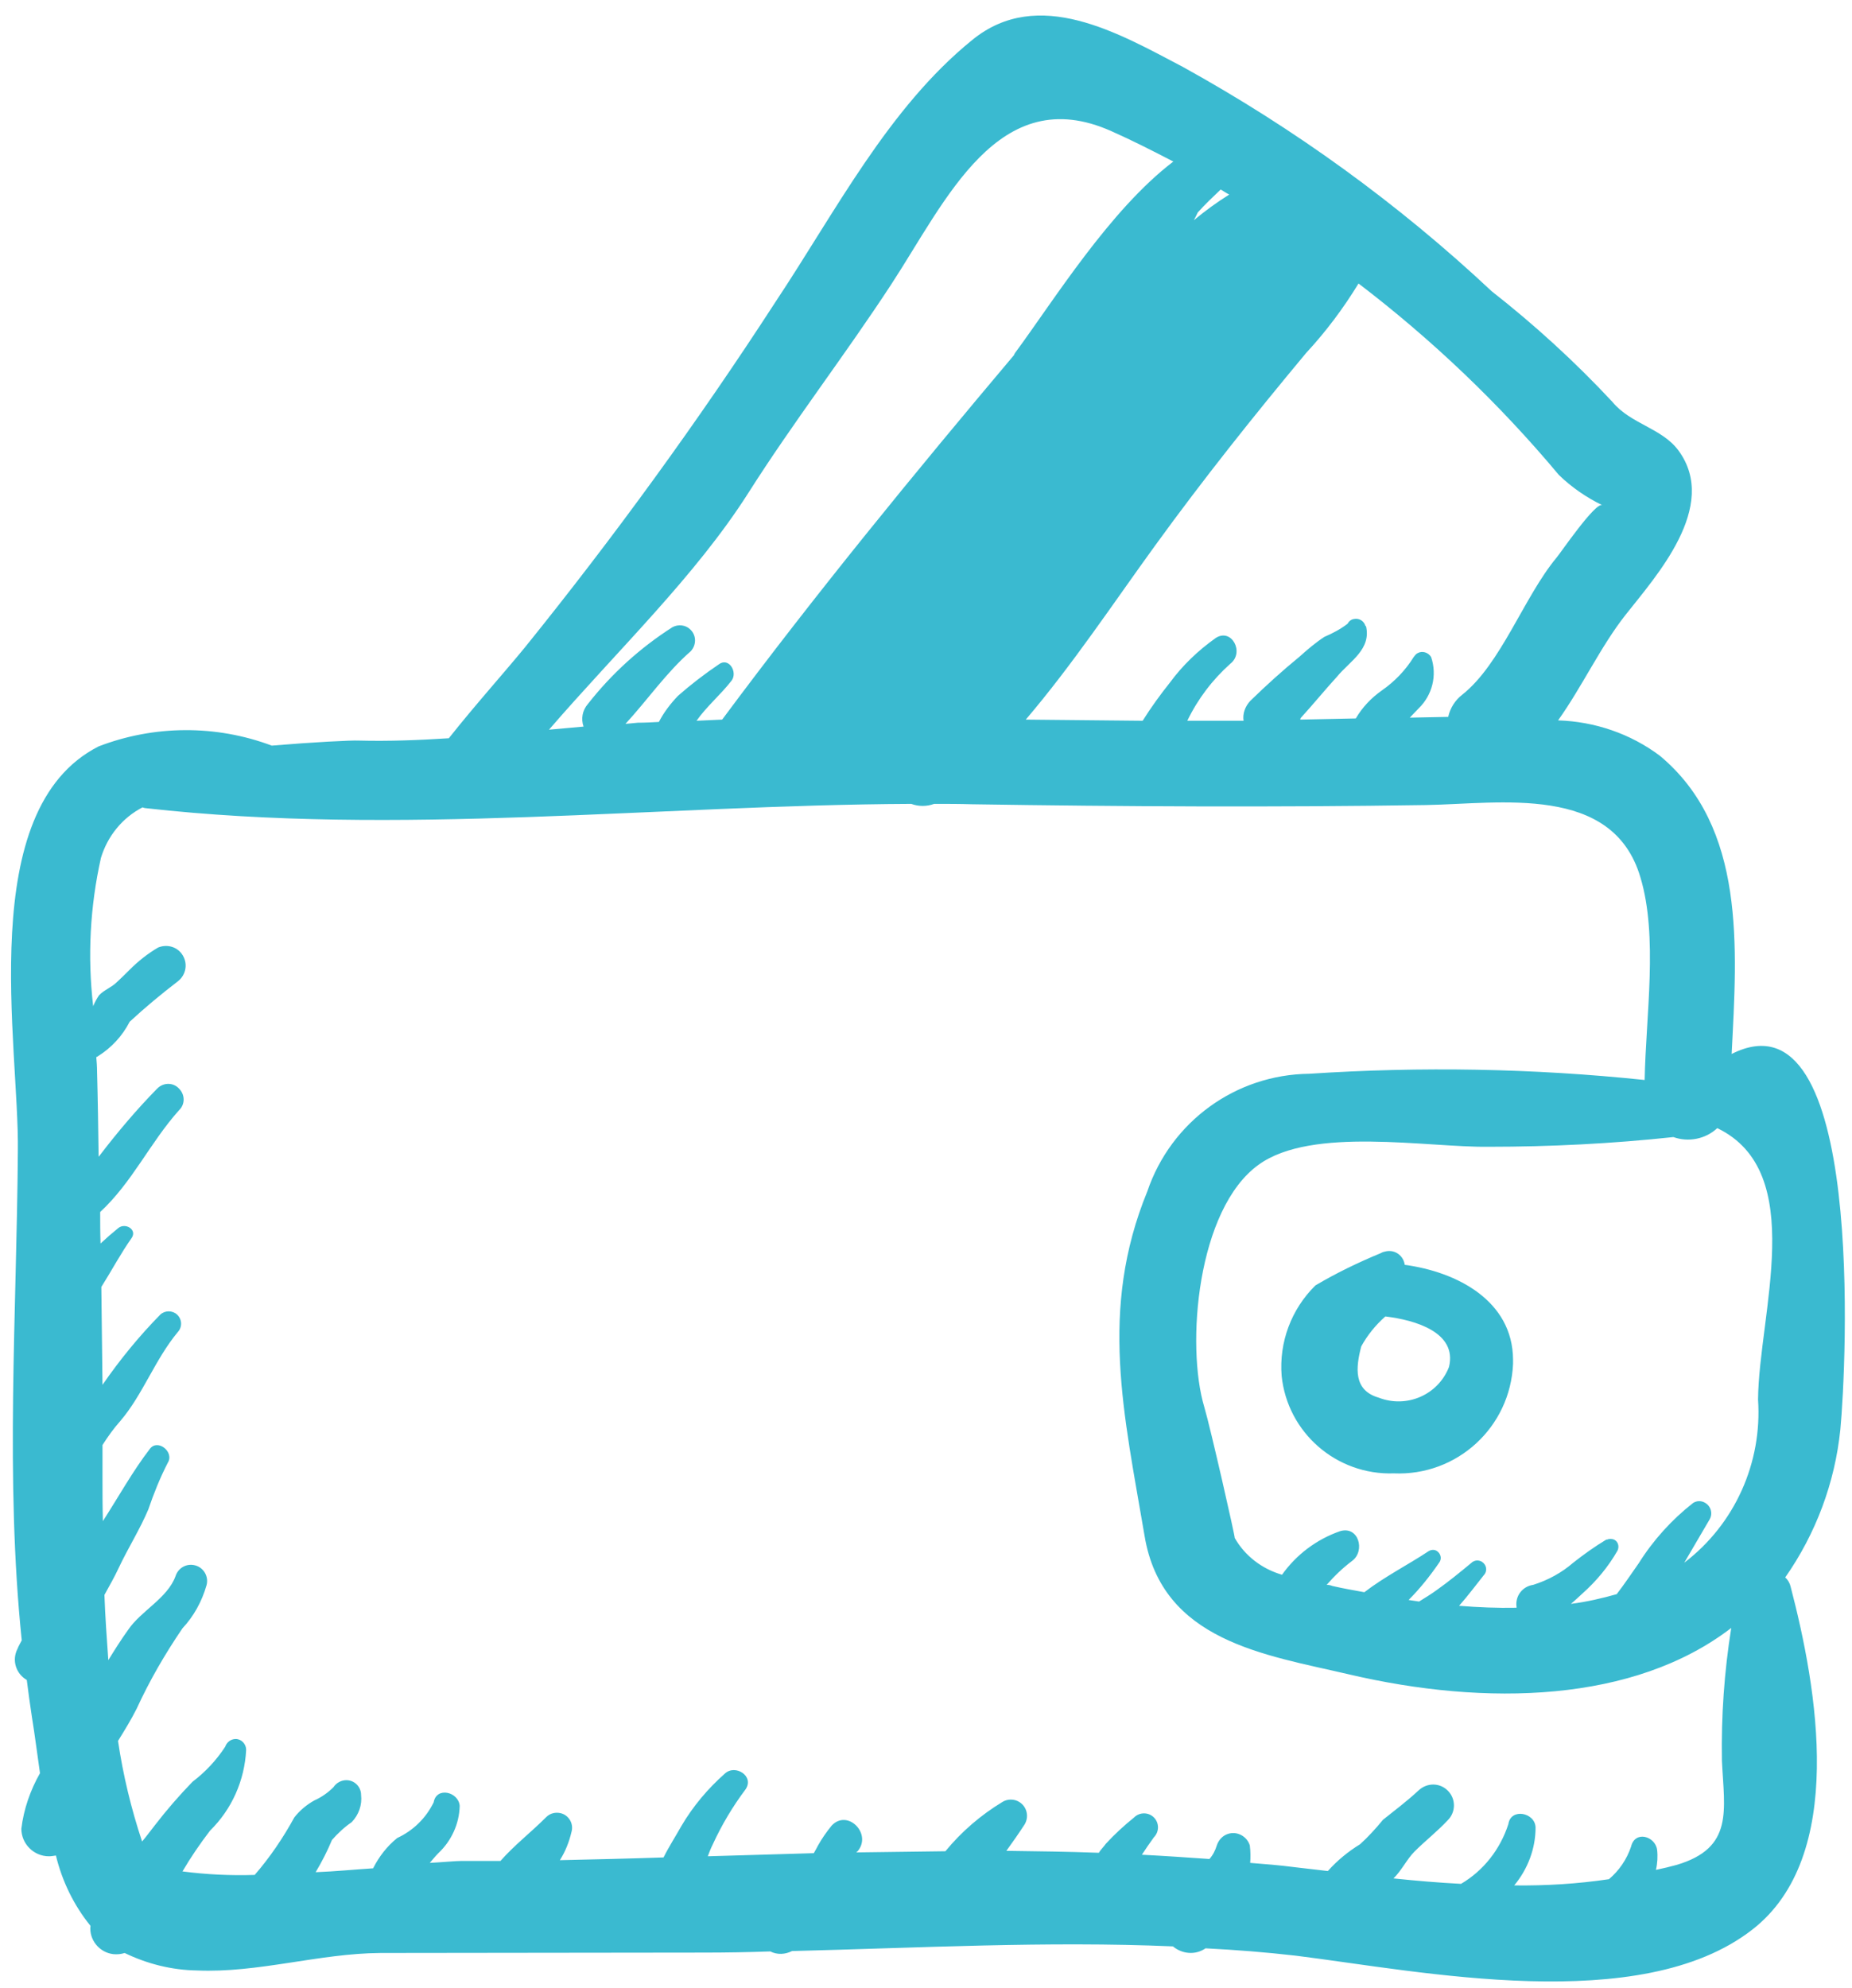
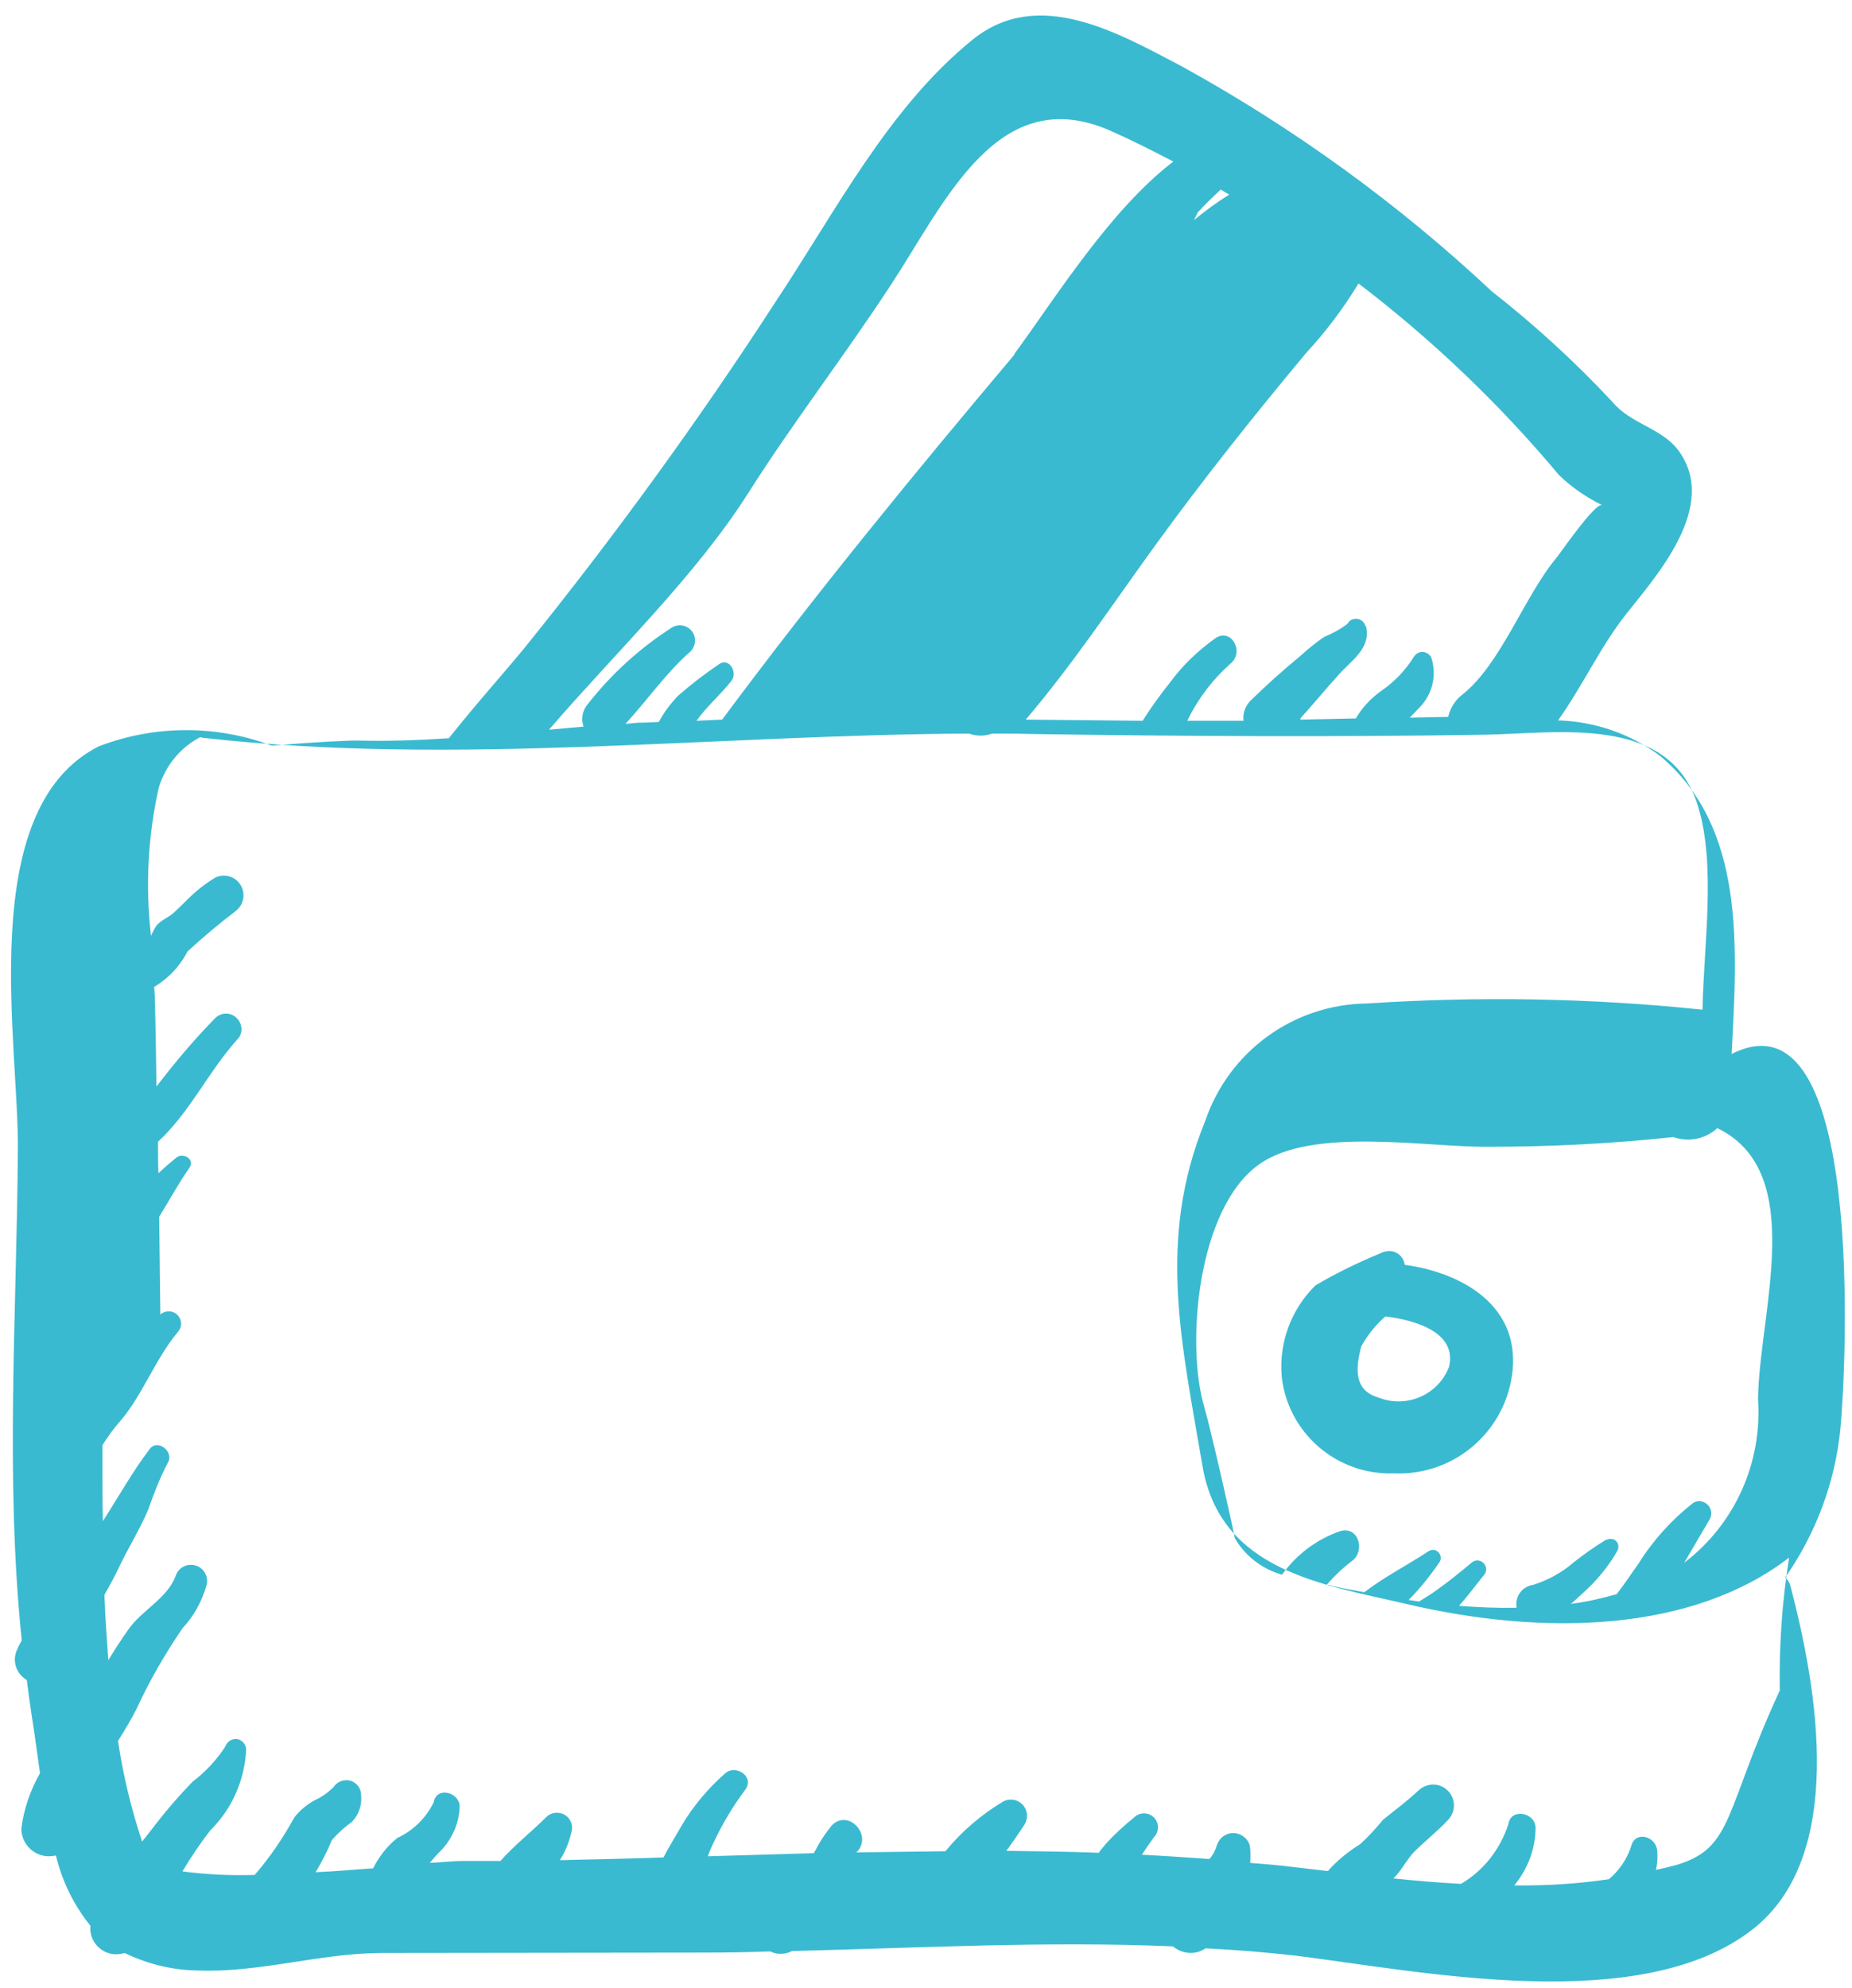
<svg xmlns="http://www.w3.org/2000/svg" version="1.1" id="Calque_1" x="0px" y="0px" viewBox="48 164.9 477 512" style="enable-background:new 48 164.9 477 512;" xml:space="preserve">
  <style type="text/css"> .st0{fill:#3ABAD0;} </style>
-   <path id="Shape-3" class="st0" d="M409.8,490.6c-0.3-2.3-2.4-3.9-4.7-3.5c-0.5,0.1-1,0.2-1.5,0.5c-5.8,2.4-11.4,5.1-16.8,8.3 c-6.2,6.1-9.4,14.6-8.7,23.3c1.5,14.6,14.1,25.6,28.9,25.1c16.3,0.7,30-11.9,30.7-28.2c0-0.4,0-0.7,0-1.1 C437.6,499.8,423.2,492.4,409.8,490.6z M421.2,516.9c-2.8,7.2-10.9,10.7-18.1,7.9c-6.6-1.9-5.9-7.8-4.5-13.2 c1.6-2.9,3.7-5.5,6.2-7.7h0.1C412.3,504.8,423.4,507.9,421.2,516.9L421.2,516.9z M494,436.3c1.4-27.5,3.7-58.3-18.5-76.8 c-7.6-5.7-16.8-8.8-26.2-9.1c6.2-8.7,11-19.1,17.4-27.2c7.7-9.8,24.2-27.9,13.6-42.3c-4.3-5.8-12.3-6.8-17-12.5 c-9.6-10.3-20-19.8-31.1-28.5c-24-22.5-50.8-41.9-79.6-57.8c-16.4-8.6-37.2-20.8-54.2-6.9c-21.6,17.5-35.2,44.2-50.7,67.5 c-19.9,30.7-41.5,60.4-64.5,88.9c-5.4,6.6-12.7,14.7-19.6,23.4c-7.7,0.5-15.4,0.8-23.2,0.6c-1.8-0.1-11.7,0.4-22.4,1.3 c-14.4-5.4-30.3-5.3-44.6,0.2c-32.1,16.3-20.4,77-20.8,104.3c-0.3,41.8-3.3,84.2,1,125.9c-0.4,0.8-0.8,1.4-1.1,2.2 c-1.5,2.9-0.4,6.4,2.4,8c0.4,3.1,0.8,6.2,1.3,9.4c0.8,4.9,1.4,9.8,2.1,14.6c-2.5,4.4-4.2,9.3-4.8,14.3c0,3.9,3.2,7.1,7.1,7.1 c0.6,0,1.2-0.1,1.8-0.2c1.6,6.6,4.6,12.8,8.9,18.1c-0.4,3.6,2.3,6.9,5.9,7.3c1,0.1,2,0,2.9-0.3c5.8,2.8,12.1,4.4,18.6,4.5 c15.7,0.7,31.5-4.4,47.3-4.5c27.8,0,55.5-0.1,83.3-0.1c5.7,0,11.4-0.1,17.1-0.3c1.8,0.9,3.8,0.8,5.6-0.1c32.6-0.8,65.7-2.6,98.1-1.2 c2.4,2,5.8,2.3,8.4,0.5c7.8,0.4,15.5,1,23.3,1.9c32.1,4,88.7,15.7,117.5-6.7c24.4-18.9,16.7-62.3,9.9-88.3c-0.2-0.9-0.7-1.8-1.4-2.4 c7.9-11.3,12.8-24.4,14.2-38.1C523.5,517.3,528.6,418.8,494,436.3L494,436.3z M356.5,219.6c1.9-2.1,3.9-4,5.9-5.9 c0.7,0.4,1.4,0.9,2.2,1.3c-3.2,2-6.2,4.2-9.1,6.6C355.9,220.9,356.2,220.2,356.5,219.6L356.5,219.6z M384.4,255.8 c5.1-5.5,9.6-11.5,13.5-17.9c19,14.5,36.3,31,51.6,49.3c3.3,3.2,7.1,5.8,11.2,7.8c-1.7-1-10.7,12.2-11.8,13.5 c-8.4,10.1-14.3,27.4-24.3,35.3c-1.8,1.4-3.1,3.4-3.6,5.7c-3.3,0.1-6.6,0.1-9.9,0.2c0.8-0.8,1.5-1.6,2.3-2.4 c3.5-3.4,4.8-8.5,3.2-13.2c-0.7-1.2-2.3-1.7-3.5-1c-0.4,0.2-0.7,0.6-1,1c-2.1,3.4-4.9,6.3-8.2,8.6c-2.7,1.9-5,4.3-6.7,7.2 c-4.8,0.1-9.5,0.2-14.3,0.3c0-0.2,0.1-0.3,0.1-0.4c3.2-3.5,6.2-7.2,9.4-10.7c3.3-4,8.9-7,7.4-13.1l-0.1,0.2c-0.3-1.4-1.7-2.2-3-1.9 c-0.7,0.1-1.3,0.6-1.6,1.2c-1.8,1.4-3.9,2.5-6,3.4c-2.3,1.5-4.4,3.3-6.4,5.1c-4.4,3.6-8.6,7.4-12.7,11.4c-1.3,1.4-2,3.3-1.7,5.1 h-14.5c2.7-5.6,6.5-10.6,11.1-14.7c3.7-2.9,0.3-9.3-3.8-6.6c-4.5,3.2-8.5,7-11.8,11.5c-2.4,3-4.8,6.3-7,9.8 c-10-0.1-20.1-0.2-30.1-0.3c12.1-14.2,22.7-30.2,33.3-44.8C357.9,288.3,370.9,272,384.4,255.8L384.4,255.8z M240.7,291.9 c11.6-18.3,24.9-35.5,36.8-53.7c14.1-21.5,27.6-52.6,56.8-39.5c5.2,2.3,10.5,5,15.9,7.8c-16.4,12.5-30.8,35.8-40.7,49.2 c-0.1,0.2-0.3,0.4-0.3,0.6c-25.8,30.6-51.2,61.6-75.2,93.9l-6.6,0.3c2.6-3.7,6.2-6.7,9-10.3c1.7-2.2-0.7-6.2-3.3-4.2 c-3.7,2.5-7.2,5.2-10.5,8.1c-1.9,2-3.6,4.2-4.9,6.7c-1.8,0.1-3.6,0.2-5.4,0.2l-3.2,0.3c5.7-6.2,10.5-13.2,16.8-18.7 c1.5-1.6,1.5-4.1-0.1-5.6c-1.2-1.2-3.1-1.4-4.6-0.6c-8.3,5.3-15.7,12-21.8,19.8c-1.4,1.6-1.8,3.8-1.1,5.8l-8.9,0.8 C207,332.4,227,313.4,240.7,291.9L240.7,291.9z M479.9,645.1c-1.8,0.5-3.5,0.9-5.4,1.3c0.4-1.7,0.5-3.5,0.3-5.2 c-0.5-3.5-5.7-5-6.7-0.8c-1.1,3.3-3.1,6.2-5.7,8.4c-8.1,1.2-16.2,1.7-24.4,1.6c3.5-4.2,5.5-9.5,5.5-14.9c-0.1-3.9-6.4-5.1-7-0.9 c-2.1,6.5-6.4,12-12.2,15.4c-5.8-0.3-11.6-0.8-17.4-1.4c2-1.9,3.5-5,5.4-6.9c2.8-2.8,5.9-5.2,8.6-8.1c2.1-2.1,2.1-5.5,0-7.6 c-2.1-2.1-5.4-2.1-7.6,0c-2.9,2.7-6.1,5.1-9.1,7.5c-1.8,2.2-3.8,4.4-5.9,6.3c-3.1,1.9-5.9,4.2-8.3,6.9l-8.6-1 c-3.8-0.5-7.6-0.8-11.4-1.1c0.1-1.5,0.1-3-0.1-4.5c-0.7-2.3-3.2-3.7-5.5-3c-1.4,0.4-2.5,1.5-3,3c-0.4,1.3-1,2.5-1.9,3.5 c-5.7-0.4-11.6-0.8-17.4-1.1c1-1.5,2-3,3.1-4.5c1.4-1.4,1.4-3.7,0-5.1c-1.4-1.4-3.7-1.4-5.1,0c-2.6,2.1-5,4.3-7.3,6.8 c-0.5,0.7-1.1,1.3-1.6,2c0,0.1-0.1,0.2-0.2,0.3c-7.9-0.3-15.9-0.4-23.8-0.5c1.6-2.2,3.2-4.5,4.7-6.8c1.2-2,0.6-4.6-1.4-5.8 c-1.3-0.8-3-0.8-4.3,0c-5.6,3.4-10.5,7.6-14.7,12.7c-7.6,0.1-15.3,0.2-22.9,0.3c0-0.1,0.1-0.2,0.2-0.2c4-4.5-2.5-11.1-6.6-6.7 c-1.3,1.6-2.5,3.3-3.5,5.1c-0.3,0.6-0.7,1.3-1.1,2l-27.3,0.8c0.4-1.1,0.8-2.1,1.3-3.1c2.3-5,5.1-9.7,8.4-14.1 c2.4-3.4-2.6-6.6-5.3-4.1c-4.4,3.9-8.2,8.4-11.2,13.5c-1.4,2.5-3.2,5.3-4.6,8.1c-8.9,0.3-17.8,0.5-26.7,0.7c1.4-2.2,2.4-4.7,3-7.3 c0.6-2.1-0.7-4.3-2.8-4.8c-1.3-0.3-2.7,0-3.7,1c-4,4-8.3,7.3-11.8,11.3h-10c-1.5,0-4.5,0.3-8.2,0.5c0.7-0.8,1.4-1.7,2.2-2.5 c3.4-3.2,5.4-7.6,5.5-12.2c-0.3-3.6-6-5-6.7-0.9c-2,4.1-5.3,7.3-9.4,9.2c-2.6,2.1-4.7,4.8-6.2,7.8c-4.7,0.3-9.7,0.8-14.8,1 c1.6-2.7,3-5.4,4.2-8.3c1.5-1.7,3.2-3.3,5.1-4.6c1.8-1.9,2.7-4.4,2.4-7c0-2.1-1.7-3.8-3.8-3.8c-1.3,0-2.6,0.7-3.3,1.8 c-1.4,1.4-3.1,2.6-4.9,3.4c-2,1.1-3.8,2.6-5.2,4.4c-2.9,5.3-6.3,10.3-10.2,14.8c-6.2,0.2-12.4-0.1-18.6-0.9 c2.1-3.6,4.5-7.1,7.1-10.5c5.6-5.5,8.9-12.9,9.3-20.8c0-1.5-1.2-2.8-2.7-2.8c-1.2,0-2.3,0.8-2.7,2c-2.3,3.5-5.1,6.5-8.4,9 c-3.4,3.5-6.7,7.3-9.7,11.2c-1.1,1.4-2.2,2.9-3.3,4.2c-2.8-8.4-4.9-17.1-6.2-25.9c1.8-2.9,3.5-5.7,4.8-8.3 c3.3-7.2,7.3-14.1,11.8-20.7c2.9-3.1,5-6.9,6.2-11.1c0.6-2.2-0.7-4.5-2.9-5.1c-2.2-0.6-4.4,0.6-5.1,2.8c-2.1,5.7-8.9,8.9-12.2,13.8 c-1.8,2.5-3.5,5.2-5.1,7.8c-0.4-5.6-0.8-11.2-1-16.8c1.3-2.4,2.6-4.6,3.7-7c2.4-5.1,5.4-9.8,7.6-15c1.4-4.1,3-8.1,5-12 c1.8-2.8-2.6-6.3-4.6-3.6c-4.4,5.7-8.1,12.4-12.1,18.6c-0.1-3.9-0.1-7.6-0.1-11.2V537c1.4-2.2,2.9-4.3,4.6-6.2 c5.8-6.8,8.9-15.8,14.8-22.9c1.2-1.3,1.1-3.3-0.2-4.5c-1.2-1.1-3.1-1.1-4.3,0c-5.5,5.6-10.4,11.6-14.9,18.1 c-0.1-8.4-0.2-16.8-0.3-25.2c2.7-4.3,5.1-8.8,7.8-12.6c1.5-2.2-1.6-4-3.4-2.6c-1.6,1.3-3.1,2.6-4.6,4c-0.1-2.7-0.1-5.4-0.1-8.1 c8.3-7.7,12.8-17.8,20.3-26.2c1.6-1.5,1.6-4,0-5.6c-1.5-1.6-4-1.6-5.6,0c-5.3,5.4-10.2,11.2-14.8,17.2c-0.1,0.2-0.2,0.3-0.3,0.3 c-0.1-7.3-0.2-14.6-0.4-21.9c0-1.3-0.1-2.4-0.2-3.7c0.1,0,0.3-0.1,0.4-0.2c3.5-2.2,6.3-5.2,8.2-8.9c4-3.7,8.1-7.1,12.4-10.4 c2.2-1.7,2.7-4.8,1-7.1c-1.4-1.9-3.9-2.5-6.1-1.6c-2.7,1.6-5.1,3.5-7.3,5.7c-1.1,1.1-2.2,2.2-3.3,3.2c-1.4,1.4-3.3,2-4.6,3.4 c-0.6,0.9-1.1,1.8-1.5,2.8c-1.5-12.8-0.8-25.7,2-38.2c1.7-5.6,5.5-10.3,10.7-13c0.3,0.1,0.6,0.2,0.8,0.2 c64.9,7.3,131.7-0.8,197.2-1.1c1.9,0.7,4,0.7,5.9,0c3.3,0,6.5,0,9.8,0.1c38.9,0.6,77.9,0.8,116.8,0.2c19.1-0.3,48.2-5.5,55.3,18.6 c4.6,15.2,1.4,35.7,1.1,52.2c-28.7-3-57.6-3.5-86.4-1.6c-18.9,0.2-35.6,12.3-41.7,30.3c-12.5,30.5-6,57.4-0.7,88.7 c4.5,27.1,31,30.6,52.4,35.6c35.7,8.4,73.7,7.3,98.7-11.9c-1.8,11.3-2.6,22.7-2.4,34.2C492.1,631.1,494.6,640.7,479.9,645.1 L479.9,645.1z M500.8,525.3c1.1,16.3-6,32.1-19,42c2.2-3.7,4.3-7.4,6.5-11.1c0.9-1.5,0.4-3.4-1.1-4.3c-1-0.6-2.1-0.6-3.1,0 c-5.5,4.3-10.3,9.6-14,15.5c-1.9,2.7-3.7,5.4-5.7,8c-3.9,1.1-7.8,2-11.8,2.5c1-0.8,2-1.8,2.9-2.6c3.6-3.2,6.7-6.9,9.1-11.1 c0.5-1,0.2-2.3-0.8-2.8c-0.6-0.3-1.4-0.3-2,0v-0.1c-3,1.8-5.8,3.8-8.6,6c-3,2.6-6.5,4.5-10.3,5.7c-2.8,0.4-4.7,2.9-4.3,5.7 c0,0.1,0,0.1,0,0.2c-4.9,0.1-9.9-0.1-14.8-0.5c2.3-2.6,4.3-5.3,6.3-7.8c0.9-0.9,0.9-2.3,0-3.2c-0.9-0.9-2.3-0.9-3.2,0l0,0 c-2.9,2.4-5.7,4.7-8.8,6.9c-1.5,1.1-3,2-4.6,3c-0.9-0.1-1.8-0.3-2.7-0.4c3-3,5.6-6.3,8-9.8c0.6-1,0.2-2.2-0.7-2.8 c-0.6-0.4-1.4-0.4-2.1,0c-5.1,3.4-11.4,6.6-16.6,10.6c-2.8-0.5-5.6-1-8.2-1.6c-0.5-0.2-1-0.3-1.5-0.3c2-2.3,4.2-4.4,6.6-6.2 c3.4-2.6,1.6-9.1-3.2-7.6c-6,2.1-11.2,6-14.9,11.2c-5.2-1.5-9.6-4.9-12.2-9.5c0.3,0.4-6.3-28.6-7.8-33.6c-4.8-15.9-1.9-51.1,14-62.5 c13.7-9.9,43.4-4.4,59.2-4.6c15.9,0,31.8-0.8,47.6-2.5c3.9,1.4,8.3,0.5,11.3-2.3C513.8,466.7,501,503.2,500.8,525.3L500.8,525.3z" />
+   <path id="Shape-3" class="st0" d="M409.8,490.6c-0.3-2.3-2.4-3.9-4.7-3.5c-0.5,0.1-1,0.2-1.5,0.5c-5.8,2.4-11.4,5.1-16.8,8.3 c-6.2,6.1-9.4,14.6-8.7,23.3c1.5,14.6,14.1,25.6,28.9,25.1c16.3,0.7,30-11.9,30.7-28.2c0-0.4,0-0.7,0-1.1 C437.6,499.8,423.2,492.4,409.8,490.6z M421.2,516.9c-2.8,7.2-10.9,10.7-18.1,7.9c-6.6-1.9-5.9-7.8-4.5-13.2 c1.6-2.9,3.7-5.5,6.2-7.7h0.1C412.3,504.8,423.4,507.9,421.2,516.9L421.2,516.9z M494,436.3c1.4-27.5,3.7-58.3-18.5-76.8 c-7.6-5.7-16.8-8.8-26.2-9.1c6.2-8.7,11-19.1,17.4-27.2c7.7-9.8,24.2-27.9,13.6-42.3c-4.3-5.8-12.3-6.8-17-12.5 c-9.6-10.3-20-19.8-31.1-28.5c-24-22.5-50.8-41.9-79.6-57.8c-16.4-8.6-37.2-20.8-54.2-6.9c-21.6,17.5-35.2,44.2-50.7,67.5 c-19.9,30.7-41.5,60.4-64.5,88.9c-5.4,6.6-12.7,14.7-19.6,23.4c-7.7,0.5-15.4,0.8-23.2,0.6c-1.8-0.1-11.7,0.4-22.4,1.3 c-14.4-5.4-30.3-5.3-44.6,0.2c-32.1,16.3-20.4,77-20.8,104.3c-0.3,41.8-3.3,84.2,1,125.9c-0.4,0.8-0.8,1.4-1.1,2.2 c-1.5,2.9-0.4,6.4,2.4,8c0.4,3.1,0.8,6.2,1.3,9.4c0.8,4.9,1.4,9.8,2.1,14.6c-2.5,4.4-4.2,9.3-4.8,14.3c0,3.9,3.2,7.1,7.1,7.1 c0.6,0,1.2-0.1,1.8-0.2c1.6,6.6,4.6,12.8,8.9,18.1c-0.4,3.6,2.3,6.9,5.9,7.3c1,0.1,2,0,2.9-0.3c5.8,2.8,12.1,4.4,18.6,4.5 c15.7,0.7,31.5-4.4,47.3-4.5c27.8,0,55.5-0.1,83.3-0.1c5.7,0,11.4-0.1,17.1-0.3c1.8,0.9,3.8,0.8,5.6-0.1c32.6-0.8,65.7-2.6,98.1-1.2 c2.4,2,5.8,2.3,8.4,0.5c7.8,0.4,15.5,1,23.3,1.9c32.1,4,88.7,15.7,117.5-6.7c24.4-18.9,16.7-62.3,9.9-88.3c-0.2-0.9-0.7-1.8-1.4-2.4 c7.9-11.3,12.8-24.4,14.2-38.1C523.5,517.3,528.6,418.8,494,436.3L494,436.3z M356.5,219.6c1.9-2.1,3.9-4,5.9-5.9 c0.7,0.4,1.4,0.9,2.2,1.3c-3.2,2-6.2,4.2-9.1,6.6C355.9,220.9,356.2,220.2,356.5,219.6L356.5,219.6z M384.4,255.8 c5.1-5.5,9.6-11.5,13.5-17.9c19,14.5,36.3,31,51.6,49.3c3.3,3.2,7.1,5.8,11.2,7.8c-1.7-1-10.7,12.2-11.8,13.5 c-8.4,10.1-14.3,27.4-24.3,35.3c-1.8,1.4-3.1,3.4-3.6,5.7c-3.3,0.1-6.6,0.1-9.9,0.2c0.8-0.8,1.5-1.6,2.3-2.4 c3.5-3.4,4.8-8.5,3.2-13.2c-0.7-1.2-2.3-1.7-3.5-1c-0.4,0.2-0.7,0.6-1,1c-2.1,3.4-4.9,6.3-8.2,8.6c-2.7,1.9-5,4.3-6.7,7.2 c-4.8,0.1-9.5,0.2-14.3,0.3c0-0.2,0.1-0.3,0.1-0.4c3.2-3.5,6.2-7.2,9.4-10.7c3.3-4,8.9-7,7.4-13.1l-0.1,0.2c-0.3-1.4-1.7-2.2-3-1.9 c-0.7,0.1-1.3,0.6-1.6,1.2c-1.8,1.4-3.9,2.5-6,3.4c-2.3,1.5-4.4,3.3-6.4,5.1c-4.4,3.6-8.6,7.4-12.7,11.4c-1.3,1.4-2,3.3-1.7,5.1 h-14.5c2.7-5.6,6.5-10.6,11.1-14.7c3.7-2.9,0.3-9.3-3.8-6.6c-4.5,3.2-8.5,7-11.8,11.5c-2.4,3-4.8,6.3-7,9.8 c-10-0.1-20.1-0.2-30.1-0.3c12.1-14.2,22.7-30.2,33.3-44.8C357.9,288.3,370.9,272,384.4,255.8L384.4,255.8z M240.7,291.9 c11.6-18.3,24.9-35.5,36.8-53.7c14.1-21.5,27.6-52.6,56.8-39.5c5.2,2.3,10.5,5,15.9,7.8c-16.4,12.5-30.8,35.8-40.7,49.2 c-0.1,0.2-0.3,0.4-0.3,0.6c-25.8,30.6-51.2,61.6-75.2,93.9l-6.6,0.3c2.6-3.7,6.2-6.7,9-10.3c1.7-2.2-0.7-6.2-3.3-4.2 c-3.7,2.5-7.2,5.2-10.5,8.1c-1.9,2-3.6,4.2-4.9,6.7c-1.8,0.1-3.6,0.2-5.4,0.2l-3.2,0.3c5.7-6.2,10.5-13.2,16.8-18.7 c1.5-1.6,1.5-4.1-0.1-5.6c-1.2-1.2-3.1-1.4-4.6-0.6c-8.3,5.3-15.7,12-21.8,19.8c-1.4,1.6-1.8,3.8-1.1,5.8l-8.9,0.8 C207,332.4,227,313.4,240.7,291.9L240.7,291.9z M479.9,645.1c-1.8,0.5-3.5,0.9-5.4,1.3c0.4-1.7,0.5-3.5,0.3-5.2 c-0.5-3.5-5.7-5-6.7-0.8c-1.1,3.3-3.1,6.2-5.7,8.4c-8.1,1.2-16.2,1.7-24.4,1.6c3.5-4.2,5.5-9.5,5.5-14.9c-0.1-3.9-6.4-5.1-7-0.9 c-2.1,6.5-6.4,12-12.2,15.4c-5.8-0.3-11.6-0.8-17.4-1.4c2-1.9,3.5-5,5.4-6.9c2.8-2.8,5.9-5.2,8.6-8.1c2.1-2.1,2.1-5.5,0-7.6 c-2.1-2.1-5.4-2.1-7.6,0c-2.9,2.7-6.1,5.1-9.1,7.5c-1.8,2.2-3.8,4.4-5.9,6.3c-3.1,1.9-5.9,4.2-8.3,6.9l-8.6-1 c-3.8-0.5-7.6-0.8-11.4-1.1c0.1-1.5,0.1-3-0.1-4.5c-0.7-2.3-3.2-3.7-5.5-3c-1.4,0.4-2.5,1.5-3,3c-0.4,1.3-1,2.5-1.9,3.5 c-5.7-0.4-11.6-0.8-17.4-1.1c1-1.5,2-3,3.1-4.5c1.4-1.4,1.4-3.7,0-5.1c-1.4-1.4-3.7-1.4-5.1,0c-2.6,2.1-5,4.3-7.3,6.8 c-0.5,0.7-1.1,1.3-1.6,2c0,0.1-0.1,0.2-0.2,0.3c-7.9-0.3-15.9-0.4-23.8-0.5c1.6-2.2,3.2-4.5,4.7-6.8c1.2-2,0.6-4.6-1.4-5.8 c-1.3-0.8-3-0.8-4.3,0c-5.6,3.4-10.5,7.6-14.7,12.7c-7.6,0.1-15.3,0.2-22.9,0.3c0-0.1,0.1-0.2,0.2-0.2c4-4.5-2.5-11.1-6.6-6.7 c-1.3,1.6-2.5,3.3-3.5,5.1c-0.3,0.6-0.7,1.3-1.1,2l-27.3,0.8c0.4-1.1,0.8-2.1,1.3-3.1c2.3-5,5.1-9.7,8.4-14.1 c2.4-3.4-2.6-6.6-5.3-4.1c-4.4,3.9-8.2,8.4-11.2,13.5c-1.4,2.5-3.2,5.3-4.6,8.1c-8.9,0.3-17.8,0.5-26.7,0.7c1.4-2.2,2.4-4.7,3-7.3 c0.6-2.1-0.7-4.3-2.8-4.8c-1.3-0.3-2.7,0-3.7,1c-4,4-8.3,7.3-11.8,11.3h-10c-1.5,0-4.5,0.3-8.2,0.5c0.7-0.8,1.4-1.7,2.2-2.5 c3.4-3.2,5.4-7.6,5.5-12.2c-0.3-3.6-6-5-6.7-0.9c-2,4.1-5.3,7.3-9.4,9.2c-2.6,2.1-4.7,4.8-6.2,7.8c-4.7,0.3-9.7,0.8-14.8,1 c1.6-2.7,3-5.4,4.2-8.3c1.5-1.7,3.2-3.3,5.1-4.6c1.8-1.9,2.7-4.4,2.4-7c0-2.1-1.7-3.8-3.8-3.8c-1.3,0-2.6,0.7-3.3,1.8 c-1.4,1.4-3.1,2.6-4.9,3.4c-2,1.1-3.8,2.6-5.2,4.4c-2.9,5.3-6.3,10.3-10.2,14.8c-6.2,0.2-12.4-0.1-18.6-0.9 c2.1-3.6,4.5-7.1,7.1-10.5c5.6-5.5,8.9-12.9,9.3-20.8c0-1.5-1.2-2.8-2.7-2.8c-1.2,0-2.3,0.8-2.7,2c-2.3,3.5-5.1,6.5-8.4,9 c-3.4,3.5-6.7,7.3-9.7,11.2c-1.1,1.4-2.2,2.9-3.3,4.2c-2.8-8.4-4.9-17.1-6.2-25.9c1.8-2.9,3.5-5.7,4.8-8.3 c3.3-7.2,7.3-14.1,11.8-20.7c2.9-3.1,5-6.9,6.2-11.1c0.6-2.2-0.7-4.5-2.9-5.1c-2.2-0.6-4.4,0.6-5.1,2.8c-2.1,5.7-8.9,8.9-12.2,13.8 c-1.8,2.5-3.5,5.2-5.1,7.8c-0.4-5.6-0.8-11.2-1-16.8c1.3-2.4,2.6-4.6,3.7-7c2.4-5.1,5.4-9.8,7.6-15c1.4-4.1,3-8.1,5-12 c1.8-2.8-2.6-6.3-4.6-3.6c-4.4,5.7-8.1,12.4-12.1,18.6c-0.1-3.9-0.1-7.6-0.1-11.2V537c1.4-2.2,2.9-4.3,4.6-6.2 c5.8-6.8,8.9-15.8,14.8-22.9c1.2-1.3,1.1-3.3-0.2-4.5c-1.2-1.1-3.1-1.1-4.3,0c-0.1-8.4-0.2-16.8-0.3-25.2c2.7-4.3,5.1-8.8,7.8-12.6c1.5-2.2-1.6-4-3.4-2.6c-1.6,1.3-3.1,2.6-4.6,4c-0.1-2.7-0.1-5.4-0.1-8.1 c8.3-7.7,12.8-17.8,20.3-26.2c1.6-1.5,1.6-4,0-5.6c-1.5-1.6-4-1.6-5.6,0c-5.3,5.4-10.2,11.2-14.8,17.2c-0.1,0.2-0.2,0.3-0.3,0.3 c-0.1-7.3-0.2-14.6-0.4-21.9c0-1.3-0.1-2.4-0.2-3.7c0.1,0,0.3-0.1,0.4-0.2c3.5-2.2,6.3-5.2,8.2-8.9c4-3.7,8.1-7.1,12.4-10.4 c2.2-1.7,2.7-4.8,1-7.1c-1.4-1.9-3.9-2.5-6.1-1.6c-2.7,1.6-5.1,3.5-7.3,5.7c-1.1,1.1-2.2,2.2-3.3,3.2c-1.4,1.4-3.3,2-4.6,3.4 c-0.6,0.9-1.1,1.8-1.5,2.8c-1.5-12.8-0.8-25.7,2-38.2c1.7-5.6,5.5-10.3,10.7-13c0.3,0.1,0.6,0.2,0.8,0.2 c64.9,7.3,131.7-0.8,197.2-1.1c1.9,0.7,4,0.7,5.9,0c3.3,0,6.5,0,9.8,0.1c38.9,0.6,77.9,0.8,116.8,0.2c19.1-0.3,48.2-5.5,55.3,18.6 c4.6,15.2,1.4,35.7,1.1,52.2c-28.7-3-57.6-3.5-86.4-1.6c-18.9,0.2-35.6,12.3-41.7,30.3c-12.5,30.5-6,57.4-0.7,88.7 c4.5,27.1,31,30.6,52.4,35.6c35.7,8.4,73.7,7.3,98.7-11.9c-1.8,11.3-2.6,22.7-2.4,34.2C492.1,631.1,494.6,640.7,479.9,645.1 L479.9,645.1z M500.8,525.3c1.1,16.3-6,32.1-19,42c2.2-3.7,4.3-7.4,6.5-11.1c0.9-1.5,0.4-3.4-1.1-4.3c-1-0.6-2.1-0.6-3.1,0 c-5.5,4.3-10.3,9.6-14,15.5c-1.9,2.7-3.7,5.4-5.7,8c-3.9,1.1-7.8,2-11.8,2.5c1-0.8,2-1.8,2.9-2.6c3.6-3.2,6.7-6.9,9.1-11.1 c0.5-1,0.2-2.3-0.8-2.8c-0.6-0.3-1.4-0.3-2,0v-0.1c-3,1.8-5.8,3.8-8.6,6c-3,2.6-6.5,4.5-10.3,5.7c-2.8,0.4-4.7,2.9-4.3,5.7 c0,0.1,0,0.1,0,0.2c-4.9,0.1-9.9-0.1-14.8-0.5c2.3-2.6,4.3-5.3,6.3-7.8c0.9-0.9,0.9-2.3,0-3.2c-0.9-0.9-2.3-0.9-3.2,0l0,0 c-2.9,2.4-5.7,4.7-8.8,6.9c-1.5,1.1-3,2-4.6,3c-0.9-0.1-1.8-0.3-2.7-0.4c3-3,5.6-6.3,8-9.8c0.6-1,0.2-2.2-0.7-2.8 c-0.6-0.4-1.4-0.4-2.1,0c-5.1,3.4-11.4,6.6-16.6,10.6c-2.8-0.5-5.6-1-8.2-1.6c-0.5-0.2-1-0.3-1.5-0.3c2-2.3,4.2-4.4,6.6-6.2 c3.4-2.6,1.6-9.1-3.2-7.6c-6,2.1-11.2,6-14.9,11.2c-5.2-1.5-9.6-4.9-12.2-9.5c0.3,0.4-6.3-28.6-7.8-33.6c-4.8-15.9-1.9-51.1,14-62.5 c13.7-9.9,43.4-4.4,59.2-4.6c15.9,0,31.8-0.8,47.6-2.5c3.9,1.4,8.3,0.5,11.3-2.3C513.8,466.7,501,503.2,500.8,525.3L500.8,525.3z" />
</svg>